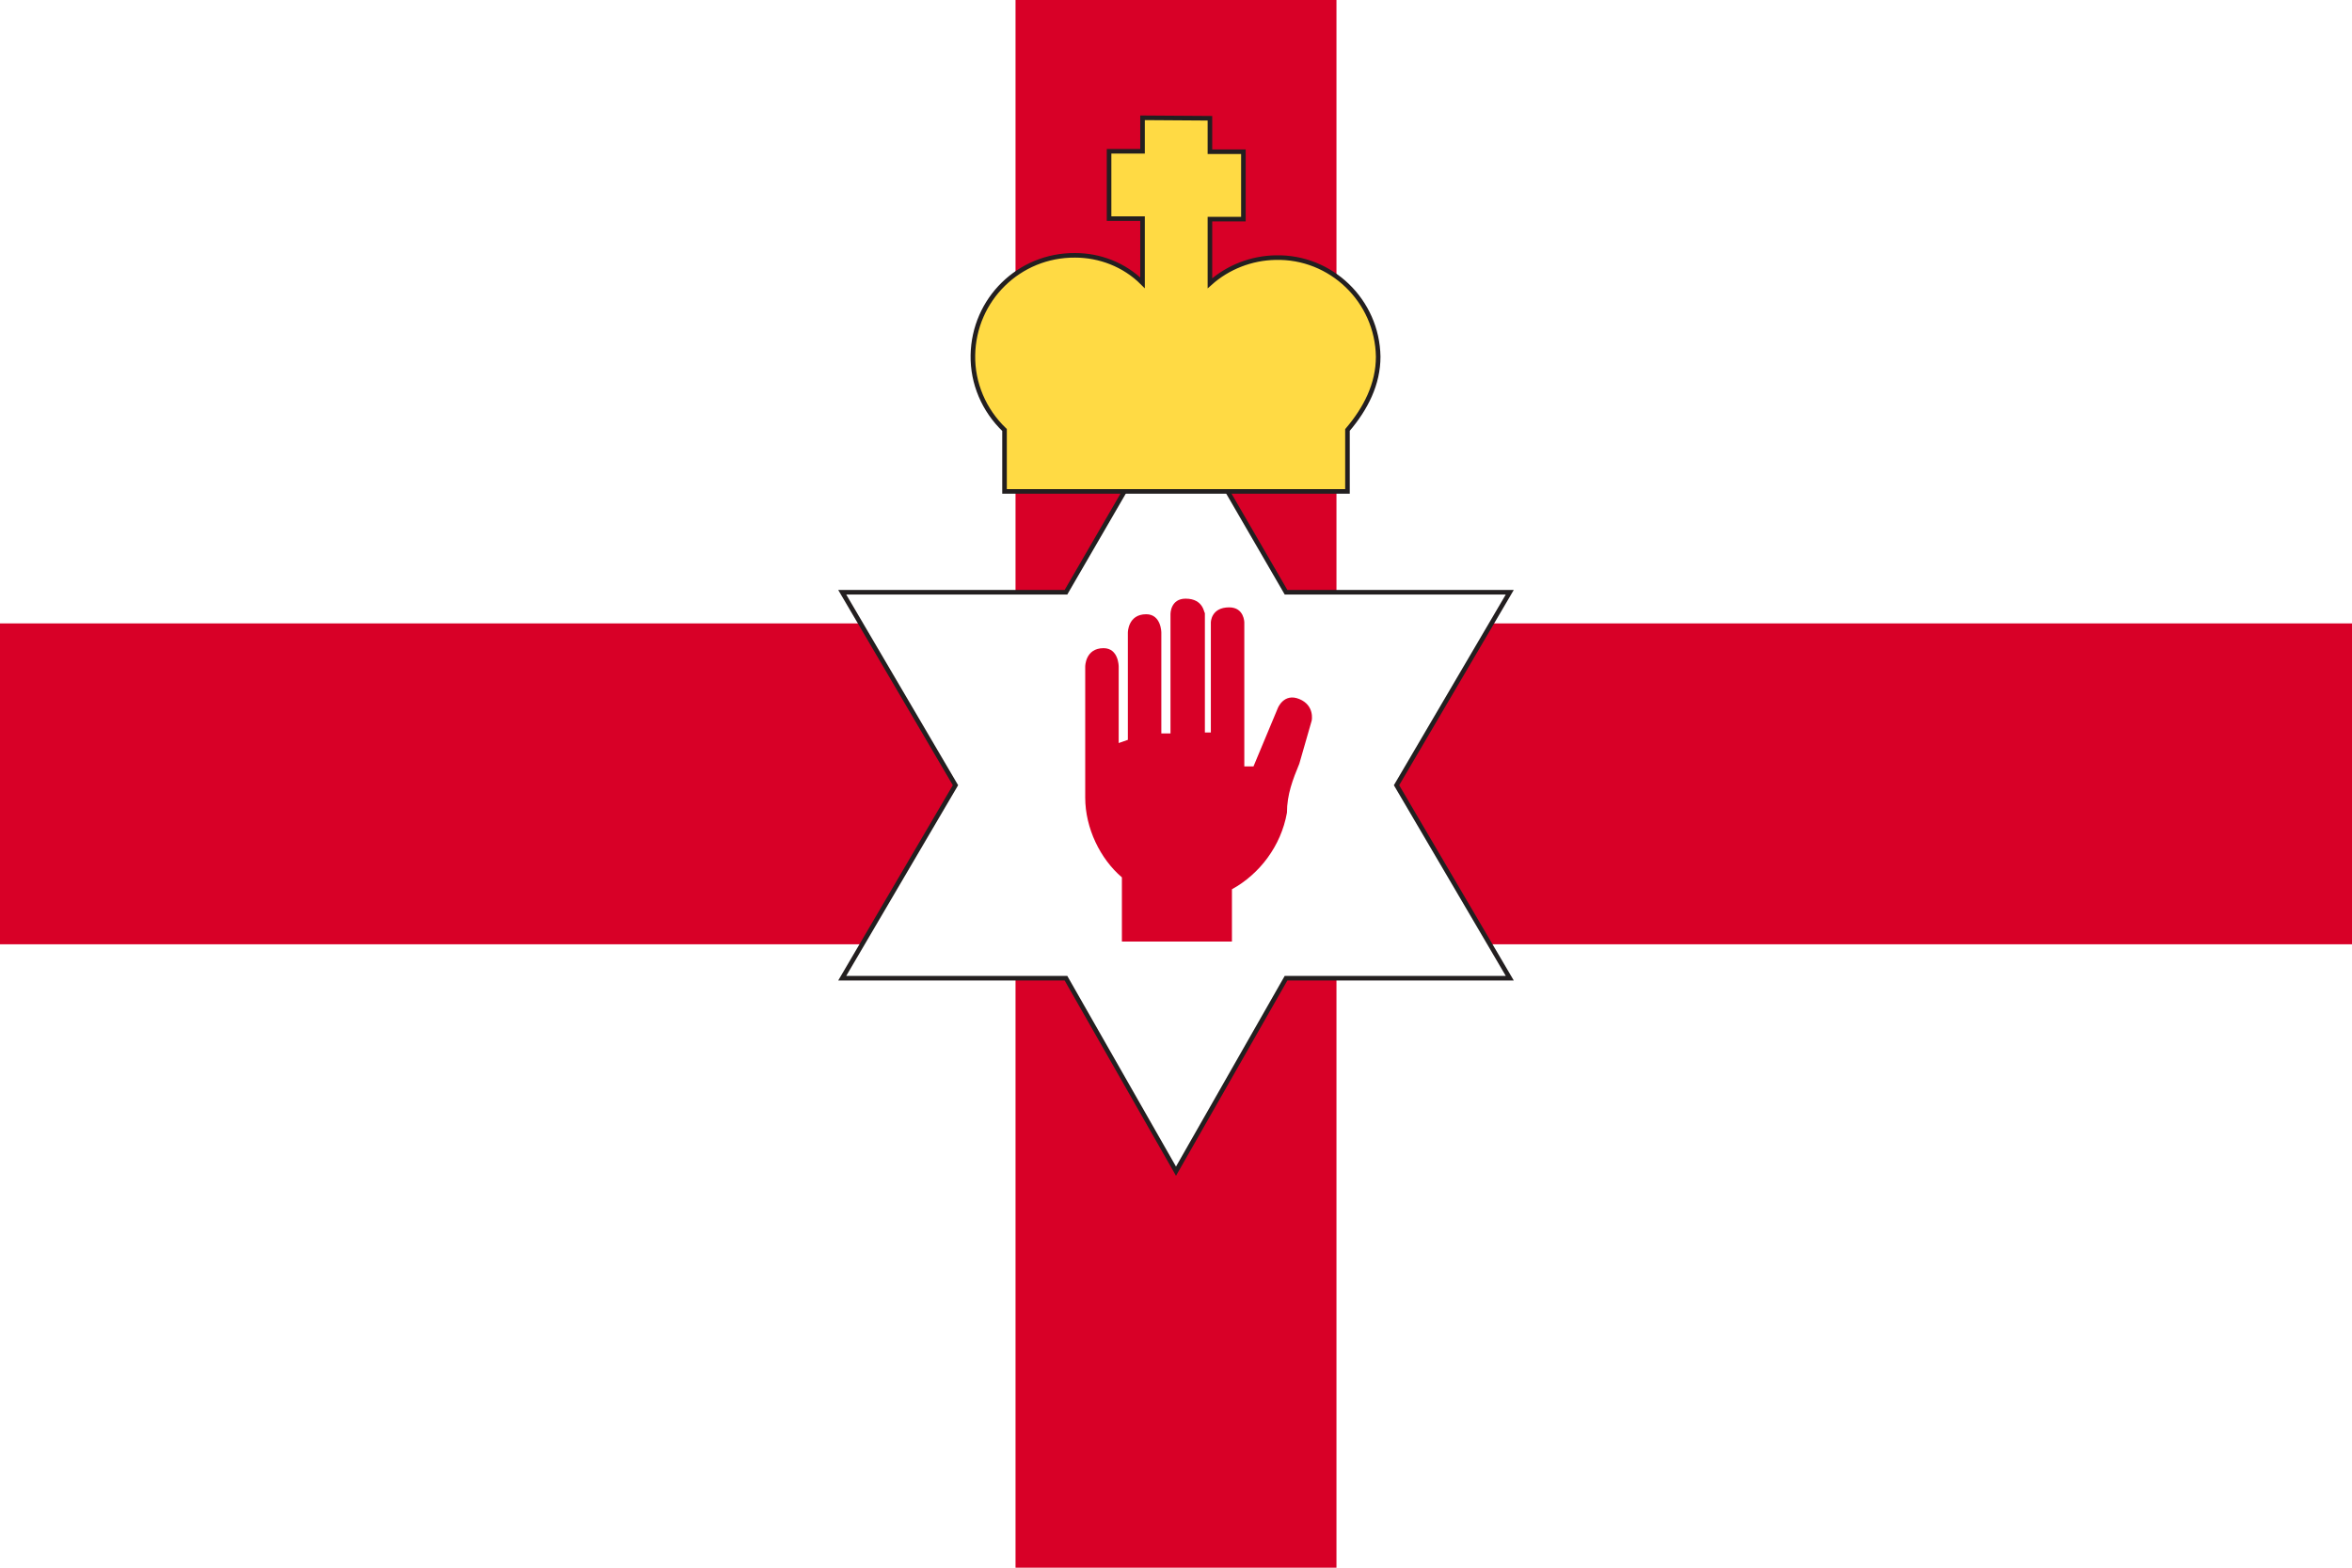
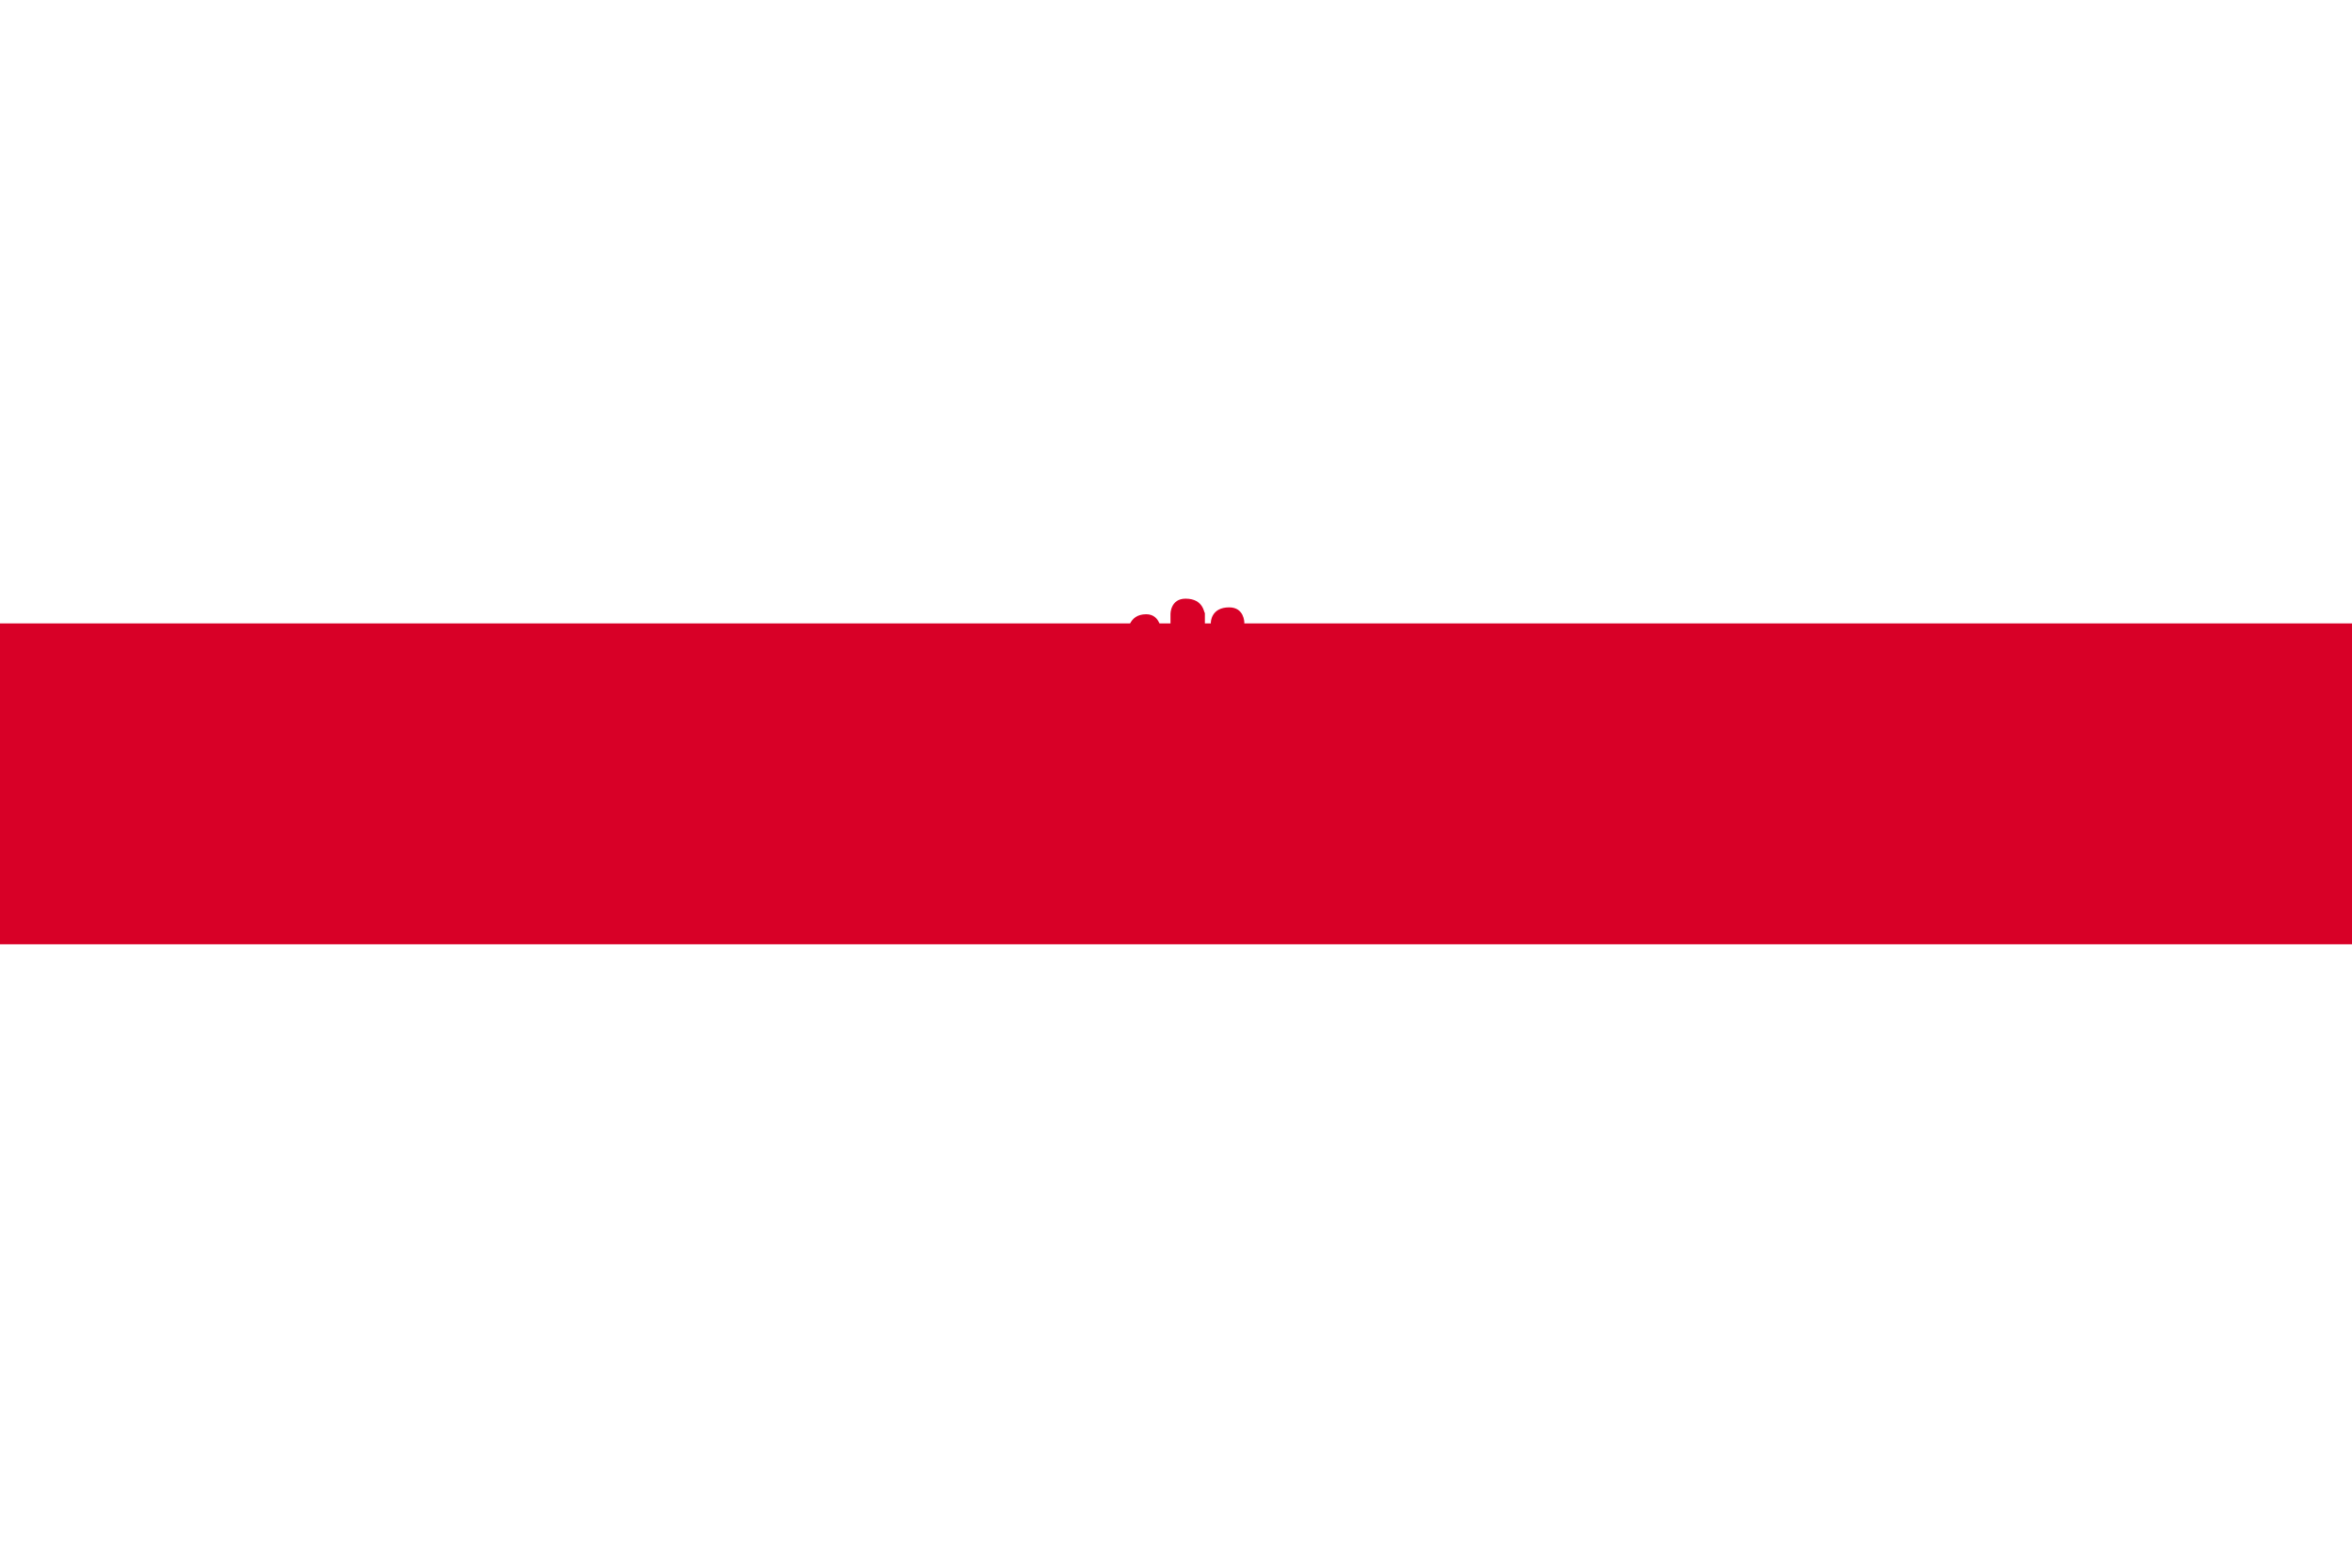
<svg xmlns="http://www.w3.org/2000/svg" viewBox="0 0 513 342">
-   <path fill="#FFF" d="M0 0h513v342H0z" />
  <path fill="#D80027" d="M0 136h513v70H0z" />
-   <path fill="#D80027" d="M221.5 0h70v342h-70z" />
-   <path fill="#FFF" stroke="#231F20" stroke-miterlimit="10" d="m256.5 87.8-24 41.4h-48.8l24.7 42.1-24.7 42.1h48.8l24 42.1 24-42.1h48.8l-24.7-42.1 24.7-42.1h-48.8l-24-41.4z" />
  <path fill="#D80027" d="M258.6 130.6c-3.3 0-3.3 3.3-3.3 3.3V160h-2v-22s0-4-3.3-4c-4 0-4 4-4 4v23.4l-2 .7v-16.7s0-4-3.3-4c-4 0-4 4-4 4V174c0 6.7 3.3 13.4 8 17.4v14h24V194c6-3.3 10.7-9.4 12-16.7 0-4 1.3-7.3 2.7-10.7l2.7-9.4s.7-3.3-2.7-4.7-4.7 2-4.7 2l-5.3 12.7h-2v-31.4s0-3.3-3.3-3.3c-4 0-4 3.3-4 3.3v24h-1.3v-26.1c-.2.2-.2-3.1-4.2-3.1z" />
-   <path fill="#FFDA44" stroke="#231F20" stroke-miterlimit="10" d="M249.2 25.7V33h-7.3v14.7h7.3v14c-4-4-9.4-6-14.7-6-12.2-.1-22.1 9.6-22.3 21.8-.1 6.1 2.4 12 6.9 16.3v13.4h74.8V93.8c4-4.7 6.7-10 6.7-16-.2-12.2-10.3-21.9-22.4-21.6-5.3.1-10.4 2.1-14.3 5.6v-14h7.3V33.1h-7.3v-7.3l-14.7-.1z" />
</svg>